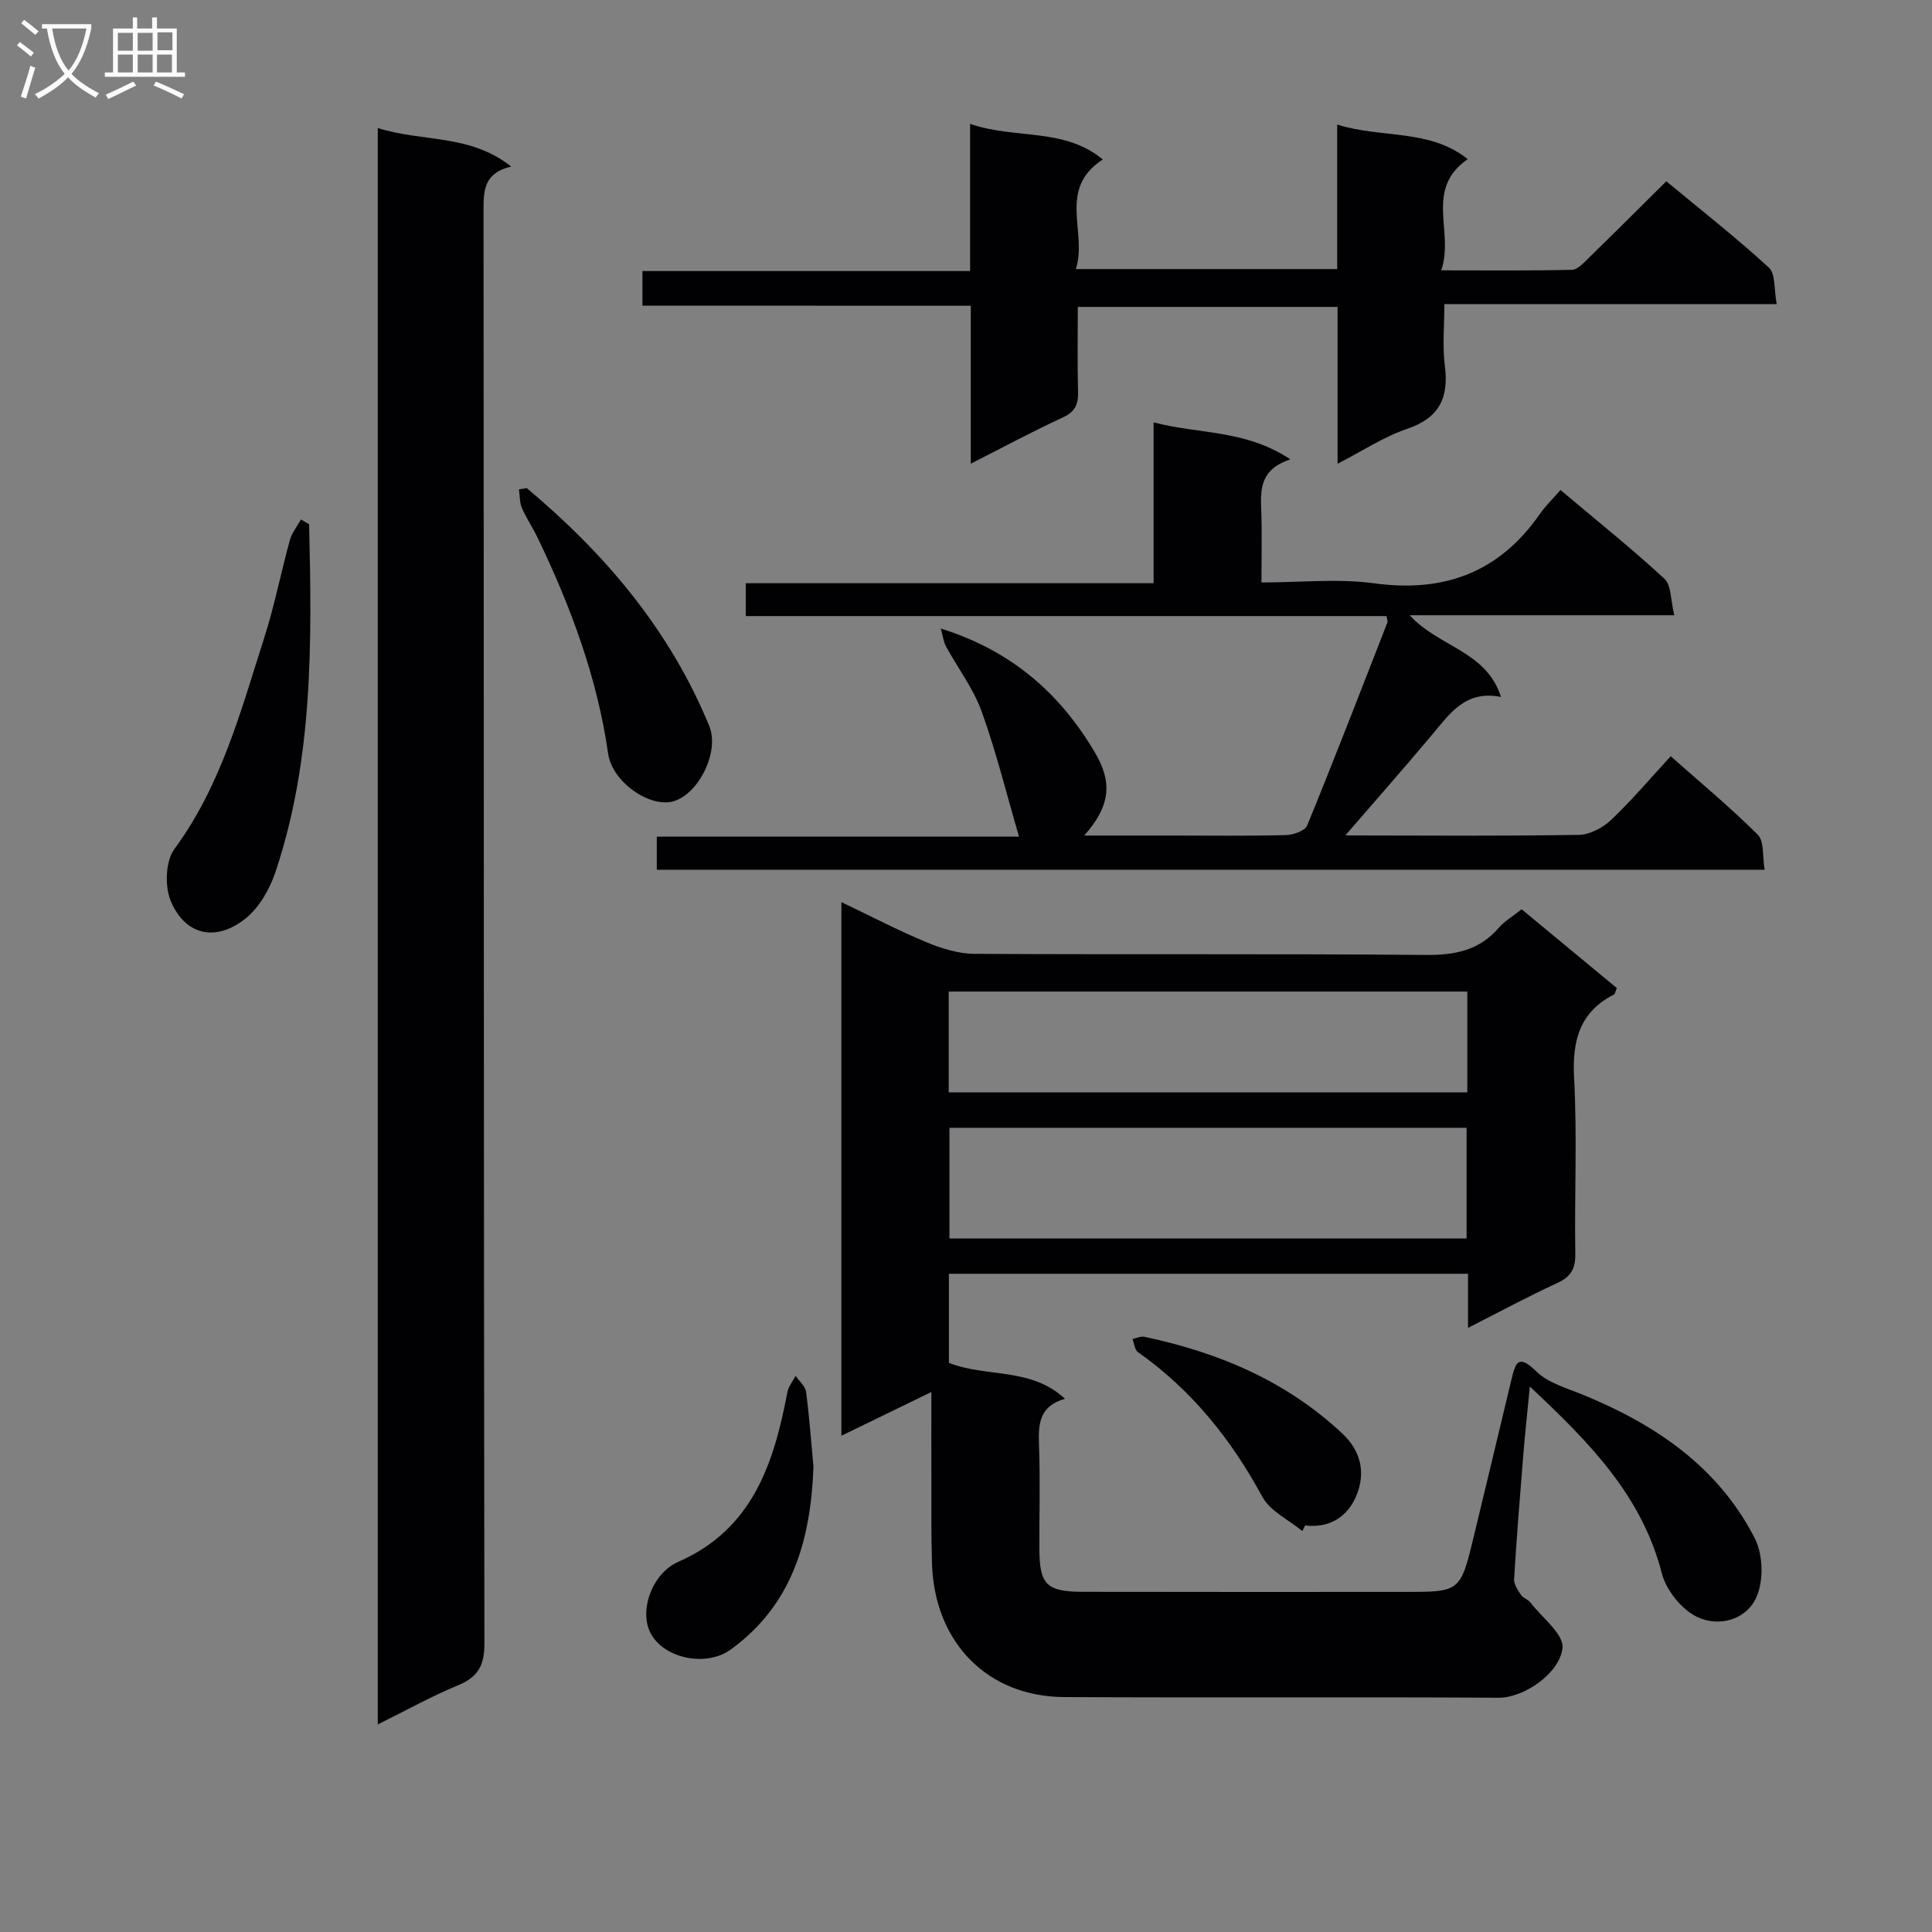
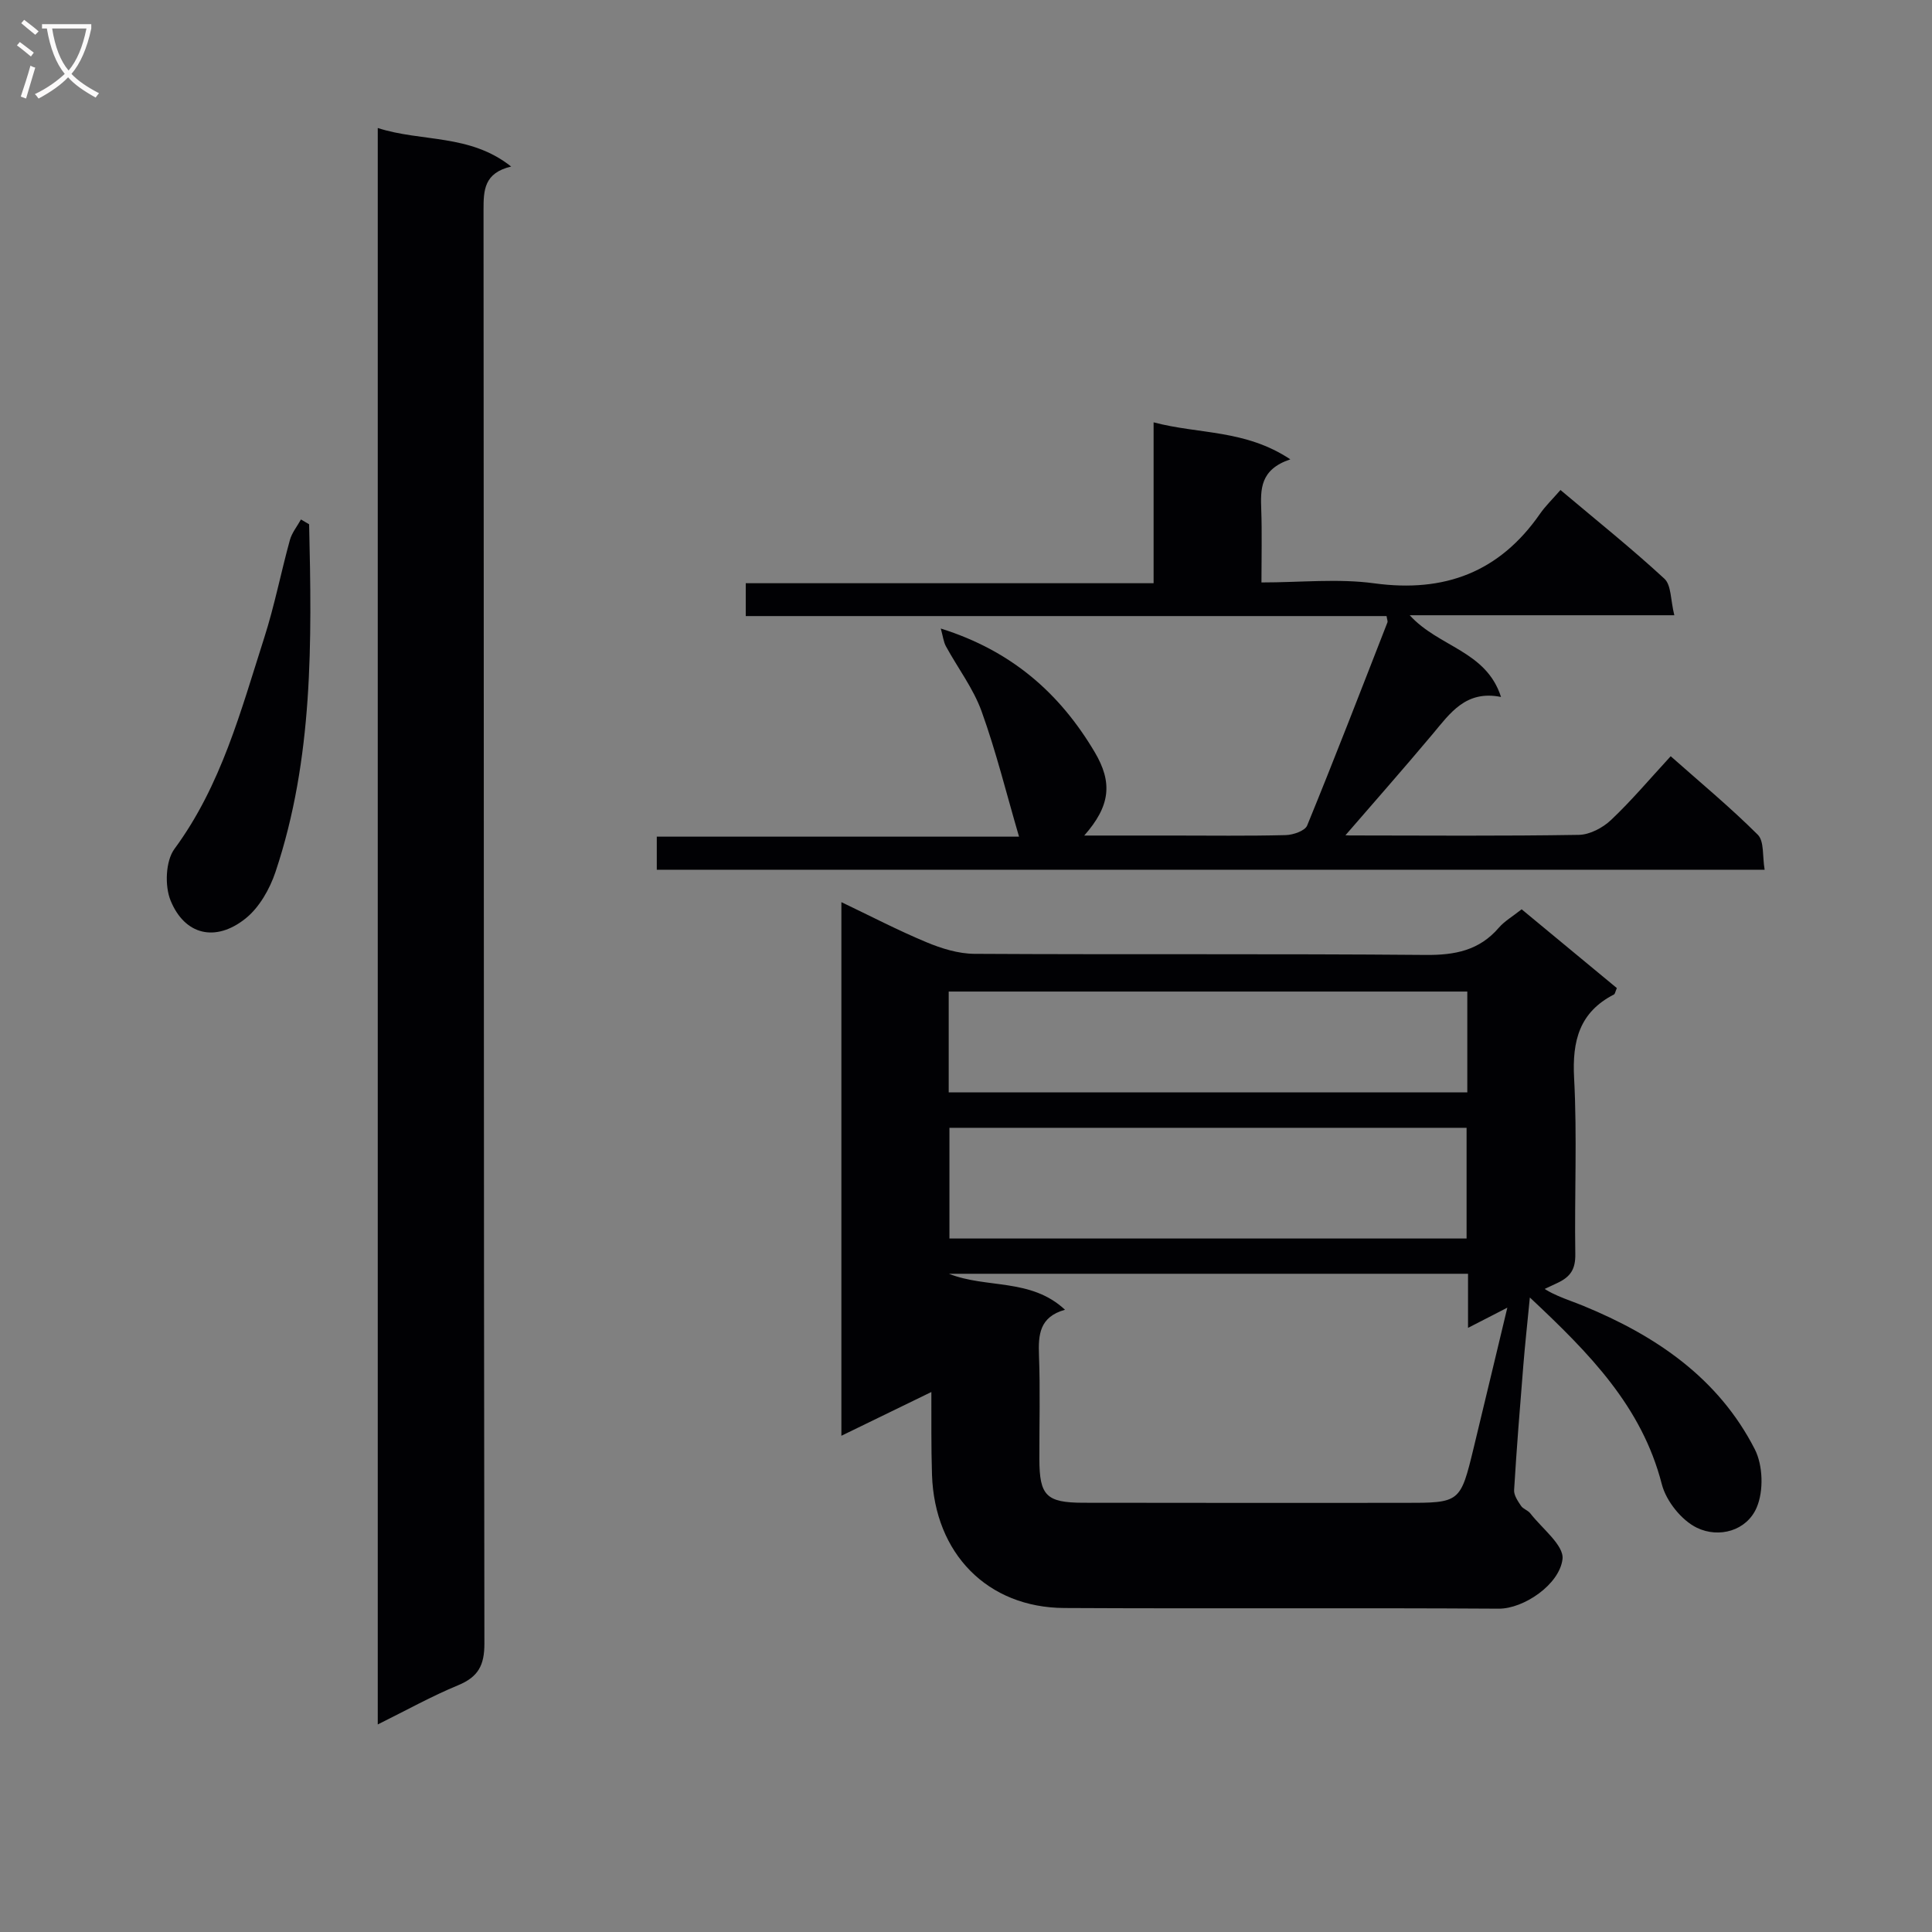
<svg xmlns="http://www.w3.org/2000/svg" enable-background="new 0 0 400 400" viewBox="0 0 400 400">
  <rect x="0" y="0" width="400" height="400" fill="#808080" stroke="none" />
  <g fill="#010104">
-     <path d="m192.83 288.2c-6.7 3.26-12.44 6.05-18.63 9.06 0-37.02 0-73.42 0-110.48 6.02 2.87 11.71 5.84 17.62 8.3 3.11 1.3 6.6 2.38 9.92 2.4 31.15.18 62.31-.04 93.46.23 6.05.05 11.07-.93 15.12-5.64 1.17-1.36 2.82-2.3 4.72-3.81 6.62 5.48 13.22 10.94 19.71 16.31-.33.77-.38 1.21-.59 1.32-7.15 3.68-8.67 9.58-8.26 17.28.65 12.13.06 24.32.25 36.47.05 3.13-.98 4.73-3.78 6.02-6 2.76-11.82 5.9-18.43 9.26 0-4.17 0-7.57 0-11.2-36.08 0-71.65 0-107.48 0v18.44c7.81 3.1 16.97.85 24.04 7.45-5.3 1.48-5.55 5.17-5.39 9.45.27 7.15.06 14.32.08 21.49.02 7.54 1.42 9 9.08 9.02 22.16.05 44.32.02 66.47.02 11.59 0 11.61 0 14.39-11.48 2.61-10.8 5.19-21.61 7.78-32.41.79-3.28 1.29-5.61 5.15-1.78 2.45 2.42 6.34 3.48 9.7 4.86 15.02 6.16 27.99 14.93 35.55 29.71 1.7 3.32 1.86 8.66.39 12.07-2.07 4.83-7.81 6.39-12.37 4.19-3.2-1.55-6.37-5.53-7.27-9.02-4.13-16.06-14.89-27.01-27.32-38.66-.55 5.63-1.01 9.83-1.35 14.04-.7 8.6-1.39 17.21-1.91 25.82-.07 1.07.77 2.29 1.43 3.28.43.65 1.43.92 1.92 1.55 2.43 3.15 7.02 6.63 6.67 9.49-.65 5.29-8.07 10.28-13.2 10.25-29.99-.19-59.98.02-89.96-.14-15.9-.08-26.85-11.29-27.38-27.59-.19-5.83-.11-11.66-.13-17.49-.02-5.64 0-11.29 0-18.08zm110.81-54.7c-35.84 0-71.4 0-107.07 0v22.92h107.07c0-7.84 0-15.27 0-22.92zm.15-28.21c-35.99 0-71.55 0-107.37 0v20.88h107.37c0-7.06 0-13.71 0-20.88z" />
+     <path d="m192.83 288.2c-6.7 3.26-12.44 6.05-18.63 9.06 0-37.02 0-73.42 0-110.48 6.02 2.87 11.71 5.84 17.62 8.3 3.11 1.3 6.6 2.38 9.92 2.4 31.15.18 62.31-.04 93.46.23 6.05.05 11.07-.93 15.12-5.64 1.17-1.36 2.82-2.3 4.72-3.81 6.62 5.48 13.22 10.94 19.71 16.31-.33.77-.38 1.21-.59 1.32-7.15 3.68-8.67 9.58-8.26 17.28.65 12.13.06 24.32.25 36.47.05 3.13-.98 4.73-3.78 6.02-6 2.76-11.82 5.9-18.43 9.26 0-4.17 0-7.57 0-11.2-36.08 0-71.65 0-107.48 0c7.81 3.1 16.97.85 24.04 7.45-5.3 1.48-5.55 5.17-5.39 9.45.27 7.15.06 14.32.08 21.49.02 7.54 1.42 9 9.08 9.02 22.16.05 44.32.02 66.47.02 11.59 0 11.61 0 14.39-11.48 2.61-10.8 5.19-21.61 7.78-32.41.79-3.28 1.29-5.61 5.15-1.78 2.45 2.42 6.34 3.48 9.7 4.86 15.02 6.16 27.99 14.93 35.55 29.71 1.7 3.32 1.86 8.66.39 12.07-2.07 4.83-7.81 6.39-12.37 4.19-3.2-1.55-6.37-5.53-7.27-9.02-4.13-16.06-14.89-27.01-27.32-38.66-.55 5.63-1.01 9.83-1.35 14.04-.7 8.6-1.39 17.21-1.91 25.82-.07 1.07.77 2.29 1.43 3.28.43.65 1.43.92 1.92 1.55 2.43 3.15 7.02 6.63 6.67 9.49-.65 5.29-8.07 10.28-13.2 10.25-29.99-.19-59.98.02-89.96-.14-15.9-.08-26.85-11.29-27.38-27.59-.19-5.83-.11-11.66-.13-17.49-.02-5.64 0-11.29 0-18.08zm110.81-54.7c-35.84 0-71.4 0-107.07 0v22.92h107.07c0-7.84 0-15.27 0-22.92zm.15-28.21c-35.99 0-71.55 0-107.37 0v20.88h107.37c0-7.06 0-13.71 0-20.88z" />
    <path d="m78.21 357.03c0-110.35 0-220.05 0-330.53 9.09 2.94 19.03 1.16 27.62 7.98-5.61 1.33-5.72 4.88-5.72 8.97.08 98.94.03 197.87.18 296.81.01 4.53-1.28 6.92-5.41 8.64-5.48 2.26-10.7 5.17-16.67 8.13z" />
    <path d="m267.15 95.1c-6.32 2.12-6.17 6.23-6.02 10.48.17 4.78.04 9.57.04 15.01 8.13 0 15.87-.84 23.35.18 14.55 1.98 25.92-2.3 34.32-14.39 1.13-1.63 2.6-3.04 4.24-4.93 7.51 6.33 14.74 12.11 21.52 18.37 1.44 1.33 1.26 4.4 2.05 7.56-18.63 0-36.32 0-54.78 0 6 6.62 15.82 7.32 18.9 16.92-7.29-1.47-10.53 3.35-14.19 7.72-6.21 7.4-12.61 14.65-18.93 21.96-.62-.45-1.25-.9-1.87-1.36 1.21.12 2.41.35 3.62.35 15.83.02 31.67.14 47.49-.12 2.27-.04 4.97-1.47 6.68-3.1 4.22-3.99 7.98-8.46 12.33-13.18 6.08 5.39 12.32 10.56 18.03 16.25 1.36 1.36.94 4.49 1.42 7.25-76.83 0-152.9 0-229.37 0 0-2.16 0-4.23 0-6.85h75c-2.61-8.91-4.74-17.6-7.76-25.97-1.72-4.75-4.93-8.95-7.38-13.45-.49-.9-.6-2.01-1.06-3.67 14.71 4.61 24.65 13.43 31.85 25.56 3.78 6.35 3.25 11.18-2.15 17.3h18.21c7.83 0 15.67.11 23.5-.09 1.54-.04 3.98-.87 4.44-1.98 5.71-13.94 11.14-28.01 16.62-42.05.1-.25-.07-.6-.18-1.32-44.06 0-88.16 0-132.67 0 0-2.3 0-4.19 0-6.8h84.44c0-11.28 0-21.85 0-33.31 9.41 2.5 18.94 1.44 28.31 7.66z" />
-     <path d="m133.01 63.28c0-2.72 0-4.68 0-7.16h67.84c0-10.27 0-20.03 0-30.48 9.31 3.25 19.43.7 27.47 7.38-9.51 6.19-3.1 15.06-5.58 22.69h54.11c0-9.87 0-19.63 0-29.92 9.21 2.9 19.1.82 27.03 7.16-9.08 6.27-2.72 15.05-5.49 23.02 9.58 0 18.33.1 27.07-.11 1.19-.03 2.47-1.48 3.5-2.49 5.25-5.11 10.43-10.28 16.03-15.84 7.09 5.88 14.41 11.61 21.23 17.87 1.42 1.3 1.05 4.56 1.63 7.56-23.16 0-45.57 0-68.81 0 0 4.6-.42 8.73.1 12.75.85 6.65-1.13 10.82-7.84 13.09-4.78 1.62-9.13 4.52-14.37 7.21 0-11.3 0-21.72 0-32.47-18 0-35.56 0-53.78 0 0 5.93-.11 11.71.05 17.48.07 2.62-.54 4.21-3.15 5.41-6.17 2.83-12.16 6.07-19.06 9.57 0-11.27 0-21.77 0-32.7-22.89-.02-45.16-.02-67.98-.02z" />
    <path d="m64 108.55c.57 24.26.88 48.53-6.96 71.97-1.19 3.55-3.36 7.38-6.22 9.66-6.18 4.93-12.57 3.44-15.5-3.73-1.24-3.03-1.04-8.18.79-10.68 9.72-13.19 13.76-28.64 18.61-43.77 2.12-6.62 3.45-13.49 5.3-20.2.42-1.51 1.51-2.84 2.29-4.25.56.33 1.13.66 1.69 1z" />
-     <path d="m109.06 101.06c16.25 13.61 29.65 29.42 37.79 49.27 2.16 5.26-2.15 14.04-7.42 15.57-4.87 1.41-12.68-3.98-13.52-9.85-2.26-15.78-7.75-30.47-14.6-44.72-1-2.09-2.34-4.03-3.25-6.15-.5-1.16-.43-2.57-.62-3.87.55-.09 1.09-.17 1.62-.25z" />
-     <path d="m168.42 303.66c-.56 15.22-4.37 28.58-17.1 37.84-4.98 3.62-13.44 2-16.44-3.03-2.74-4.59-.04-12.66 5.57-15.12 15.37-6.75 19.77-20.36 22.57-35.11.23-1.19 1.12-2.26 1.7-3.39.75 1.11 2.01 2.14 2.17 3.33.69 5.26 1.07 10.55 1.53 15.48z" />
-     <path d="m269.64 316.99c-2.82-2.33-6.67-4.11-8.29-7.1-6.45-11.91-14.64-22.11-25.74-29.94-.68-.48-.78-1.8-1.14-2.72.82-.17 1.7-.62 2.46-.46 15.37 3.25 29.4 9.14 41.06 20.1 3.59 3.38 4.54 7.51 3.27 11.58-1.52 4.85-5.2 8.04-11.06 7.39-.2.38-.38.76-.56 1.15z" />
  </g>
  <path d="m6.4 11.7c-1-.8-1.9-1.6-2.9-2.3l.6-.7c.9.7 1.9 1.4 2.9 2.2zm-2.1 8.3c.7-2.1 1.4-4.2 2-6.4.2.1.6.3 1 .4-.7 2.3-1.3 4.4-1.9 6.4zm3-12.8c-1.1-.9-2.1-1.7-2.9-2.4l.6-.7c1 .8 2 1.5 3 2.4zm1.4-1.3v-.9h10.2v.9c-.9 4.2-2.3 7.3-4.1 9.4 1.3 1.4 3.2 2.7 5.7 4-.2.2-.4.5-.7.9-2.5-1.4-4.4-2.7-5.7-4.2-1.4 1.5-3.5 3-6.1 4.4 0 0 0 0-.1-.1-.3-.4-.5-.7-.7-.8 2.7-1.3 4.7-2.8 6.2-4.2-1.8-2.2-3-5.3-3.7-9.4zm9.2 0h-7.1c.6 3.8 1.7 6.7 3.4 8.7 1.7-2 2.9-4.8 3.7-8.7z" fill="#fbfafa" />
-   <path d="m31.6 3.6h.9v2.3h4.1v9.1h1.7v.9h-16.6v-.9h1.7v-9.1h4.1v-2.3h.9v2.3h3.1v-2.3zm-4 13.3.6.8c-1.9.9-3.8 1.9-5.8 2.8-.2-.3-.3-.6-.5-.9 2-.9 3.9-1.8 5.7-2.7zm-3.2-10.1v3.7h3.1v-3.7zm0 4.5v3.7h3.1v-3.7zm4.1-4.5v3.7h3.1v-3.7zm0 4.5v3.7h3.1v-3.7zm9.1 9.1c-2.1-1.1-4.1-2-5.8-2.7l.5-.8c2.2.9 4.1 1.8 5.8 2.6zm-1.9-13.7h-3.1v3.7h3.1v-3.6zm-3.2 4.6v3.7h3.1v-3.7z" fill="#fbfafa" />
</svg>